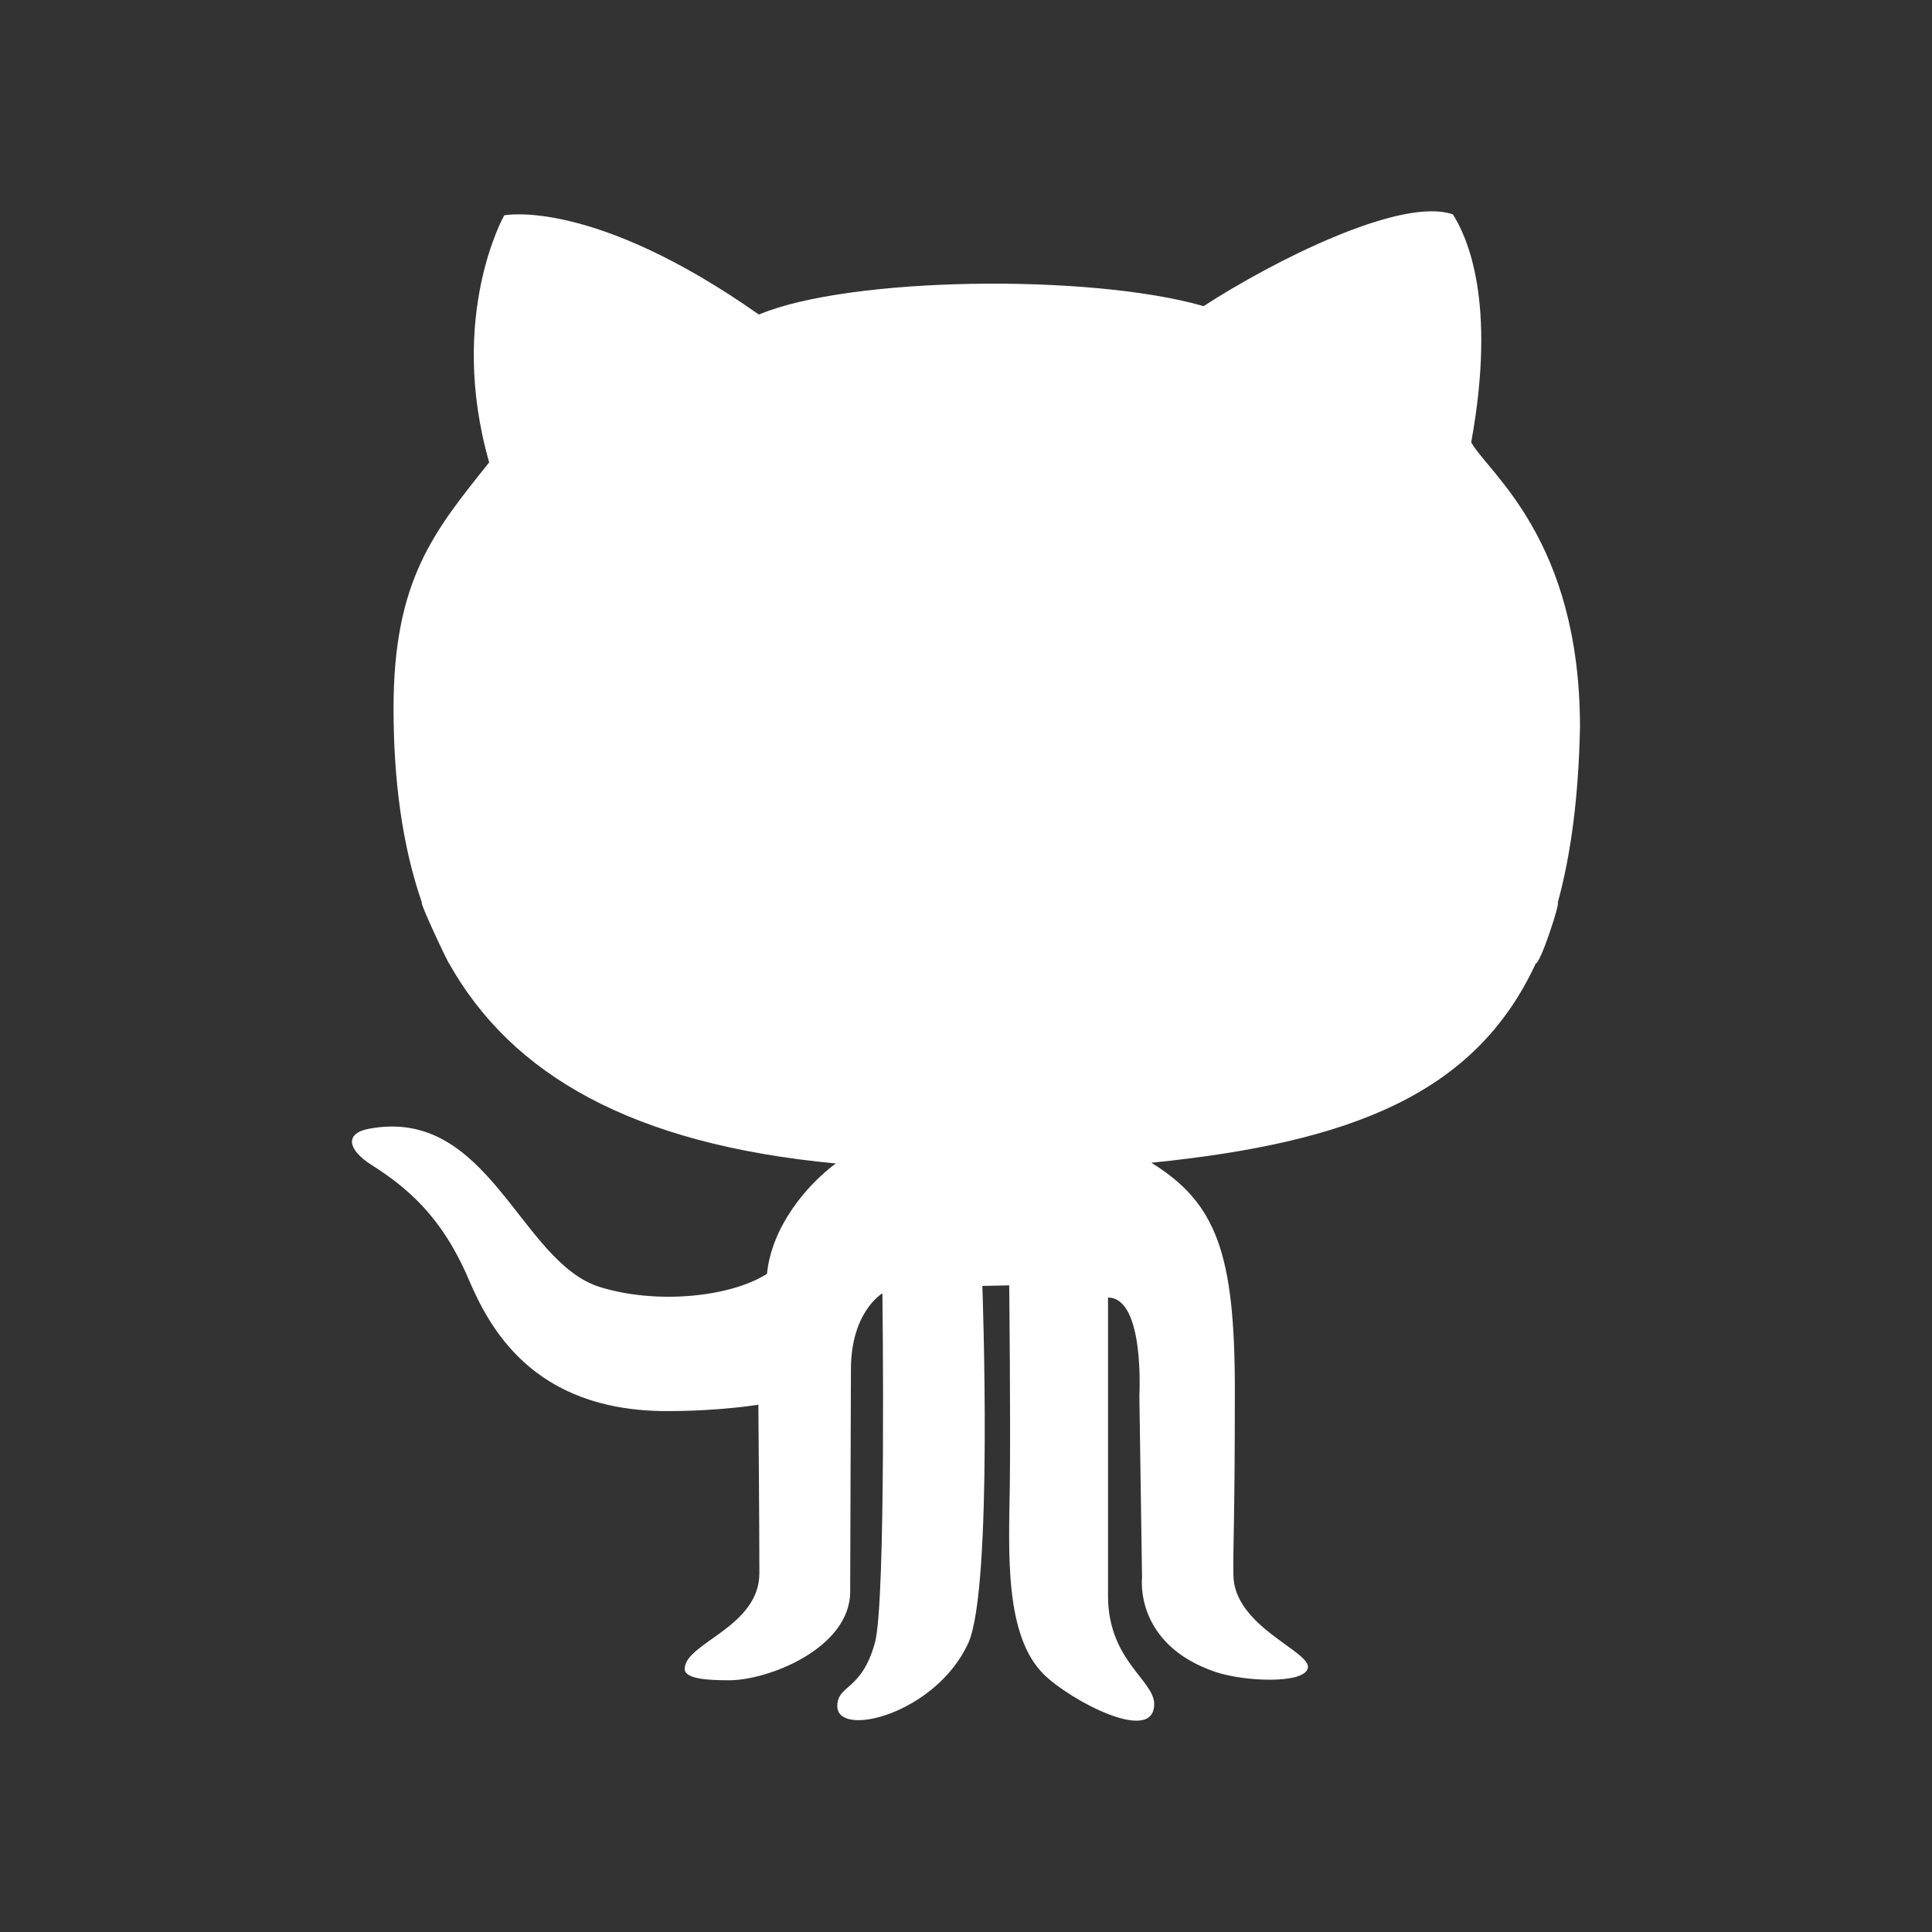
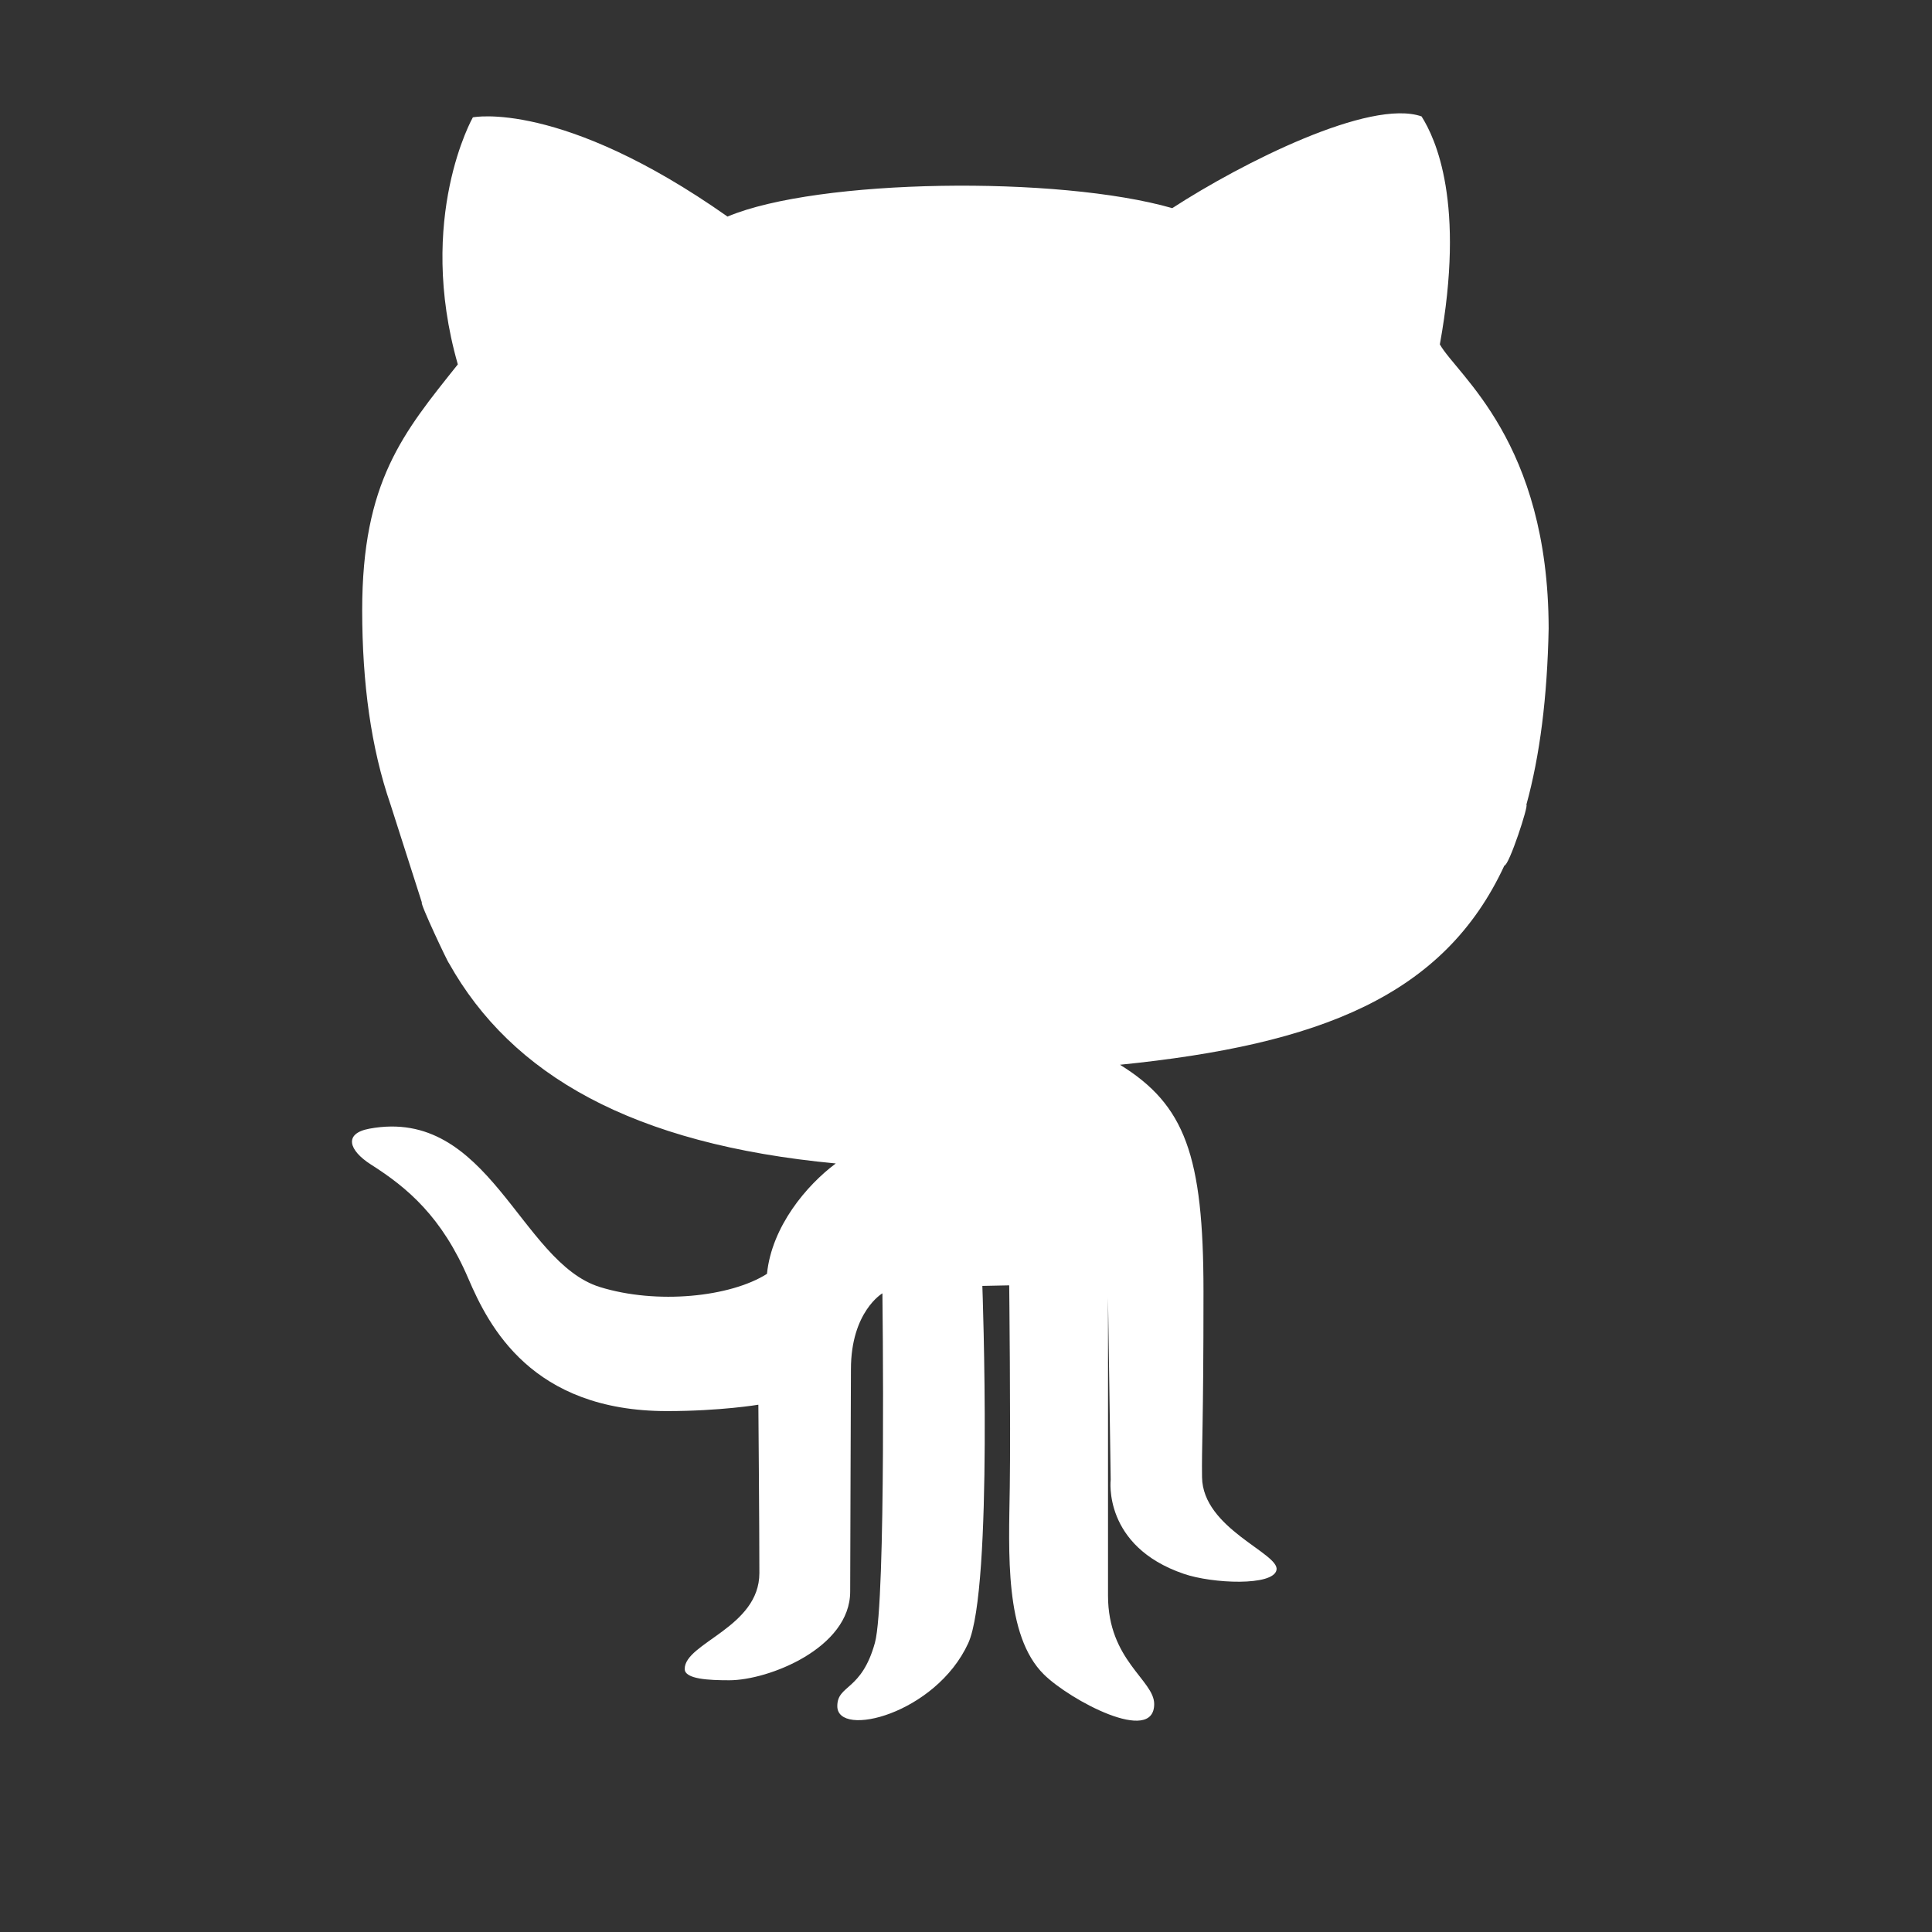
<svg xmlns="http://www.w3.org/2000/svg" xmlns:ns1="http://www.inkscape.org/namespaces/inkscape" xmlns:ns2="http://sodipodi.sourceforge.net/DTD/sodipodi-0.dtd" height="512" id="Layer_1" version="1.1" viewBox="0 0 512 512" width="512" xml:space="preserve" ns1:version="0.91 r13725" ns2:docname="github.svg">
  <rect x="0" y="0" width="512" height="512" fill="#333333" stroke="none" />
  <ns2:namedview pagecolor="#ffffff" bordercolor="#646464" borderopacity="0" objecttolerance="10" gridtolerance="10" guidetolerance="10" ns1:pageopacity="0" ns1:pageshadow="2" ns1:window-width="1366" ns1:window-height="705" id="namedview7" showgrid="false" ns1:zoom="0.4609375" ns1:cx="256" ns1:cy="256" ns1:window-x="-8" ns1:window-y="-8" ns1:window-maximized="1" ns1:current-layer="g4680" />
  <defs id="defs12" />
  <g id="g4680">
-     <path d="m 111.797,239.164 c -0.635,0 6.965,16.085 7.175,16.085 16.592,29.597 48.566,48.001 102.516,53.081 -7.7,5.746 -16.95,16.659 -18.233,29.254 -9.679,6.145 -29.149,8.18 -44.278,3.493 -21.212,-6.585 -29.331,-47.845 -61.087,-41.965 -6.87,1.267 -5.506,5.727 0.436,9.514 9.685,6.151 18.79,13.856 25.809,30.254 5.405,12.579 16.751,35.074 52.633,35.074 14.228,0 24.208,-1.692 24.208,-1.692 0,0 0.268,32.137 0.268,44.628 0,14.418 -19.791,18.474 -19.791,25.402 0,2.738 6.557,2.997 11.816,2.997 10.402,0 32.039,-8.537 32.039,-23.508 0,-11.889 0.199,-51.897 0.199,-58.895 0,-15.29 8.343,-20.141 8.343,-20.141 0,0 1.032,81.666 -1.989,92.618 -3.555,12.868 -9.967,11.041 -9.967,16.786 0,8.547 26.052,2.087 34.688,-16.66 6.67,-14.591 3.752,-94.707 3.752,-94.707 l 7.116,-0.148 c 0,0 0.402,36.674 0.154,53.447 -0.249,17.362 -1.45,39.316 9.041,49.668 6.894,6.803 29.229,18.761 29.229,7.837 0,-6.343 -12.238,-11.549 -12.238,-28.711 v -79.002 c 9.78,0 8.309,25.966 8.309,25.966 l 0.71,48.278 c 0,0 -2.155,17.581 19.363,24.93 7.595,2.622 23.815,3.31 24.588,-1.055 0.768,-4.389 -19.556,-10.915 -19.742,-24.542 -0.124,-8.294 0.383,-13.144 0.383,-49.243 0,-36.1 -4.939,-49.437 -22.13,-60.067 53.033,-5.35 85.871,-18.253 101.862,-52.783 1.243,0.025 6.523,-16.128 5.835,-16.128 3.586,-13.038 5.541,-28.463 5.903,-46.723 -0.088,-49.539 -24.202,-67.051 -28.834,-75.271 6.828,-37.508 -1.147,-54.557 -4.847,-60.415 -13.67,-4.776 -47.544,12.292 -66.065,24.309 -30.157,-8.662 -93.944,-7.836 -117.864,2.235 -44.132,-31.059 -67.484,-26.298 -67.484,-26.298 0,0 -15.09,26.577 -3.987,65.473 -14.518,18.192 -25.344,31.056 -25.344,65.167 0.014,19.241 2.317,36.44 7.503,51.455 z" id="path9-5" style="fill:#ffffff" />
+     <path d="m 111.797,239.164 c -0.635,0 6.965,16.085 7.175,16.085 16.592,29.597 48.566,48.001 102.516,53.081 -7.7,5.746 -16.95,16.659 -18.233,29.254 -9.679,6.145 -29.149,8.18 -44.278,3.493 -21.212,-6.585 -29.331,-47.845 -61.087,-41.965 -6.87,1.267 -5.506,5.727 0.436,9.514 9.685,6.151 18.79,13.856 25.809,30.254 5.405,12.579 16.751,35.074 52.633,35.074 14.228,0 24.208,-1.692 24.208,-1.692 0,0 0.268,32.137 0.268,44.628 0,14.418 -19.791,18.474 -19.791,25.402 0,2.738 6.557,2.997 11.816,2.997 10.402,0 32.039,-8.537 32.039,-23.508 0,-11.889 0.199,-51.897 0.199,-58.895 0,-15.29 8.343,-20.141 8.343,-20.141 0,0 1.032,81.666 -1.989,92.618 -3.555,12.868 -9.967,11.041 -9.967,16.786 0,8.547 26.052,2.087 34.688,-16.66 6.67,-14.591 3.752,-94.707 3.752,-94.707 l 7.116,-0.148 c 0,0 0.402,36.674 0.154,53.447 -0.249,17.362 -1.45,39.316 9.041,49.668 6.894,6.803 29.229,18.761 29.229,7.837 0,-6.343 -12.238,-11.549 -12.238,-28.711 v -79.002 l 0.71,48.278 c 0,0 -2.155,17.581 19.363,24.93 7.595,2.622 23.815,3.31 24.588,-1.055 0.768,-4.389 -19.556,-10.915 -19.742,-24.542 -0.124,-8.294 0.383,-13.144 0.383,-49.243 0,-36.1 -4.939,-49.437 -22.13,-60.067 53.033,-5.35 85.871,-18.253 101.862,-52.783 1.243,0.025 6.523,-16.128 5.835,-16.128 3.586,-13.038 5.541,-28.463 5.903,-46.723 -0.088,-49.539 -24.202,-67.051 -28.834,-75.271 6.828,-37.508 -1.147,-54.557 -4.847,-60.415 -13.67,-4.776 -47.544,12.292 -66.065,24.309 -30.157,-8.662 -93.944,-7.836 -117.864,2.235 -44.132,-31.059 -67.484,-26.298 -67.484,-26.298 0,0 -15.09,26.577 -3.987,65.473 -14.518,18.192 -25.344,31.056 -25.344,65.167 0.014,19.241 2.317,36.44 7.503,51.455 z" id="path9-5" style="fill:#ffffff" />
  </g>
</svg>